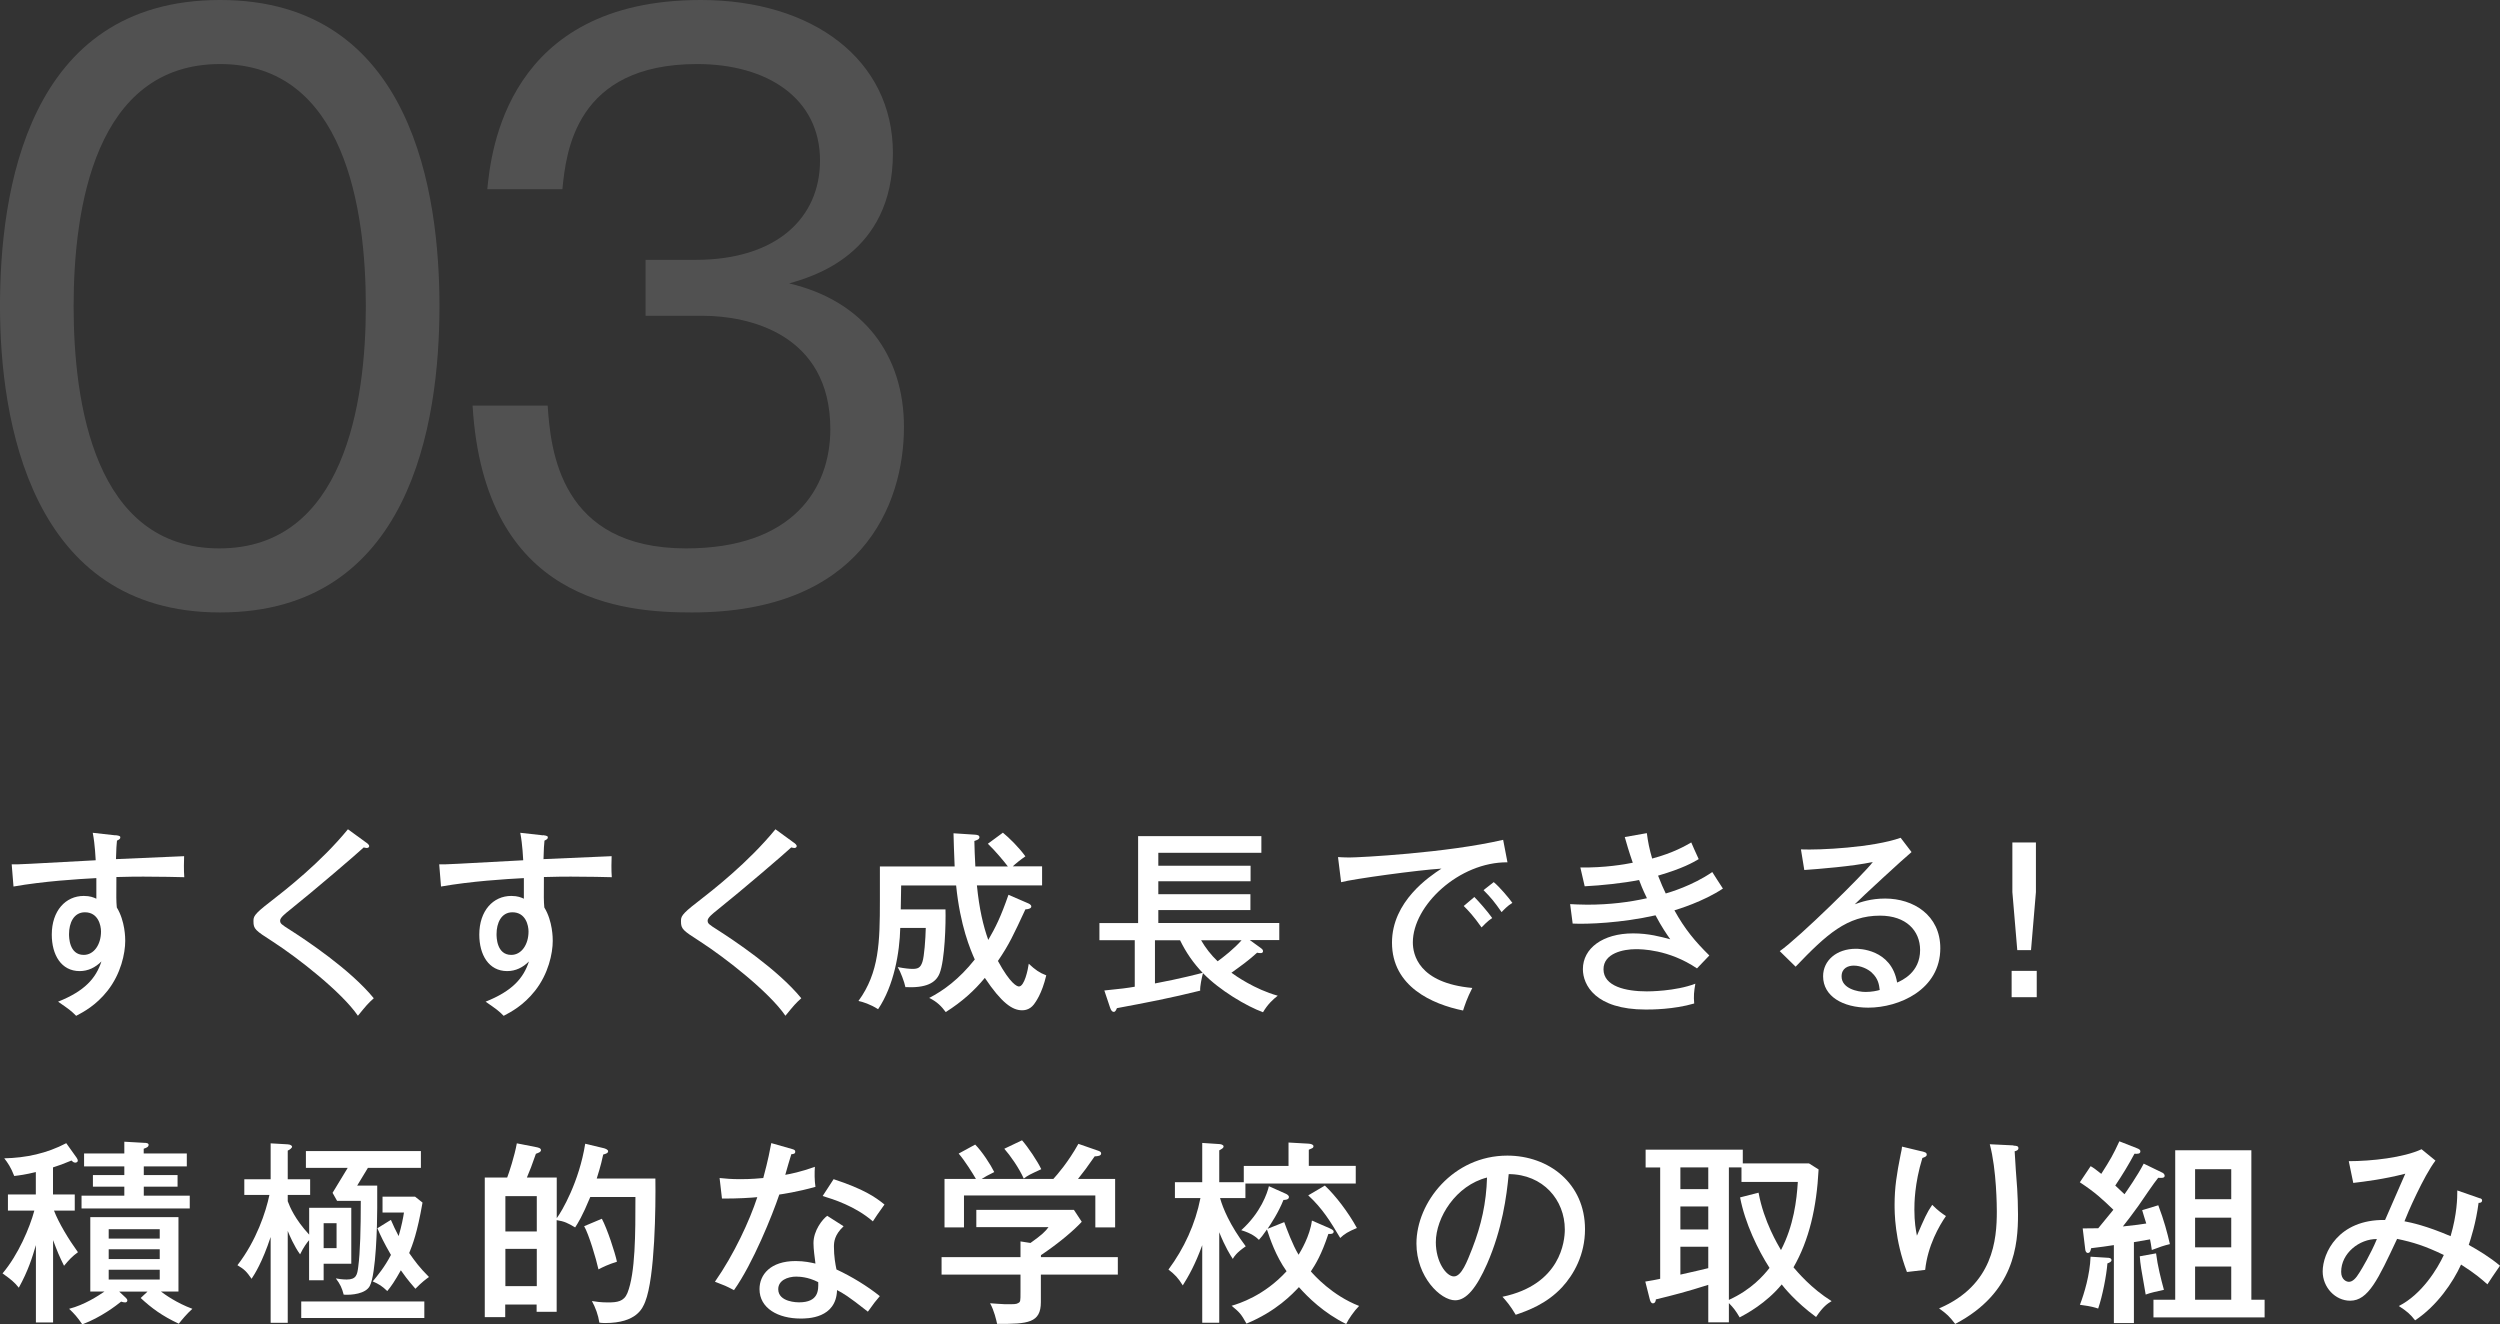
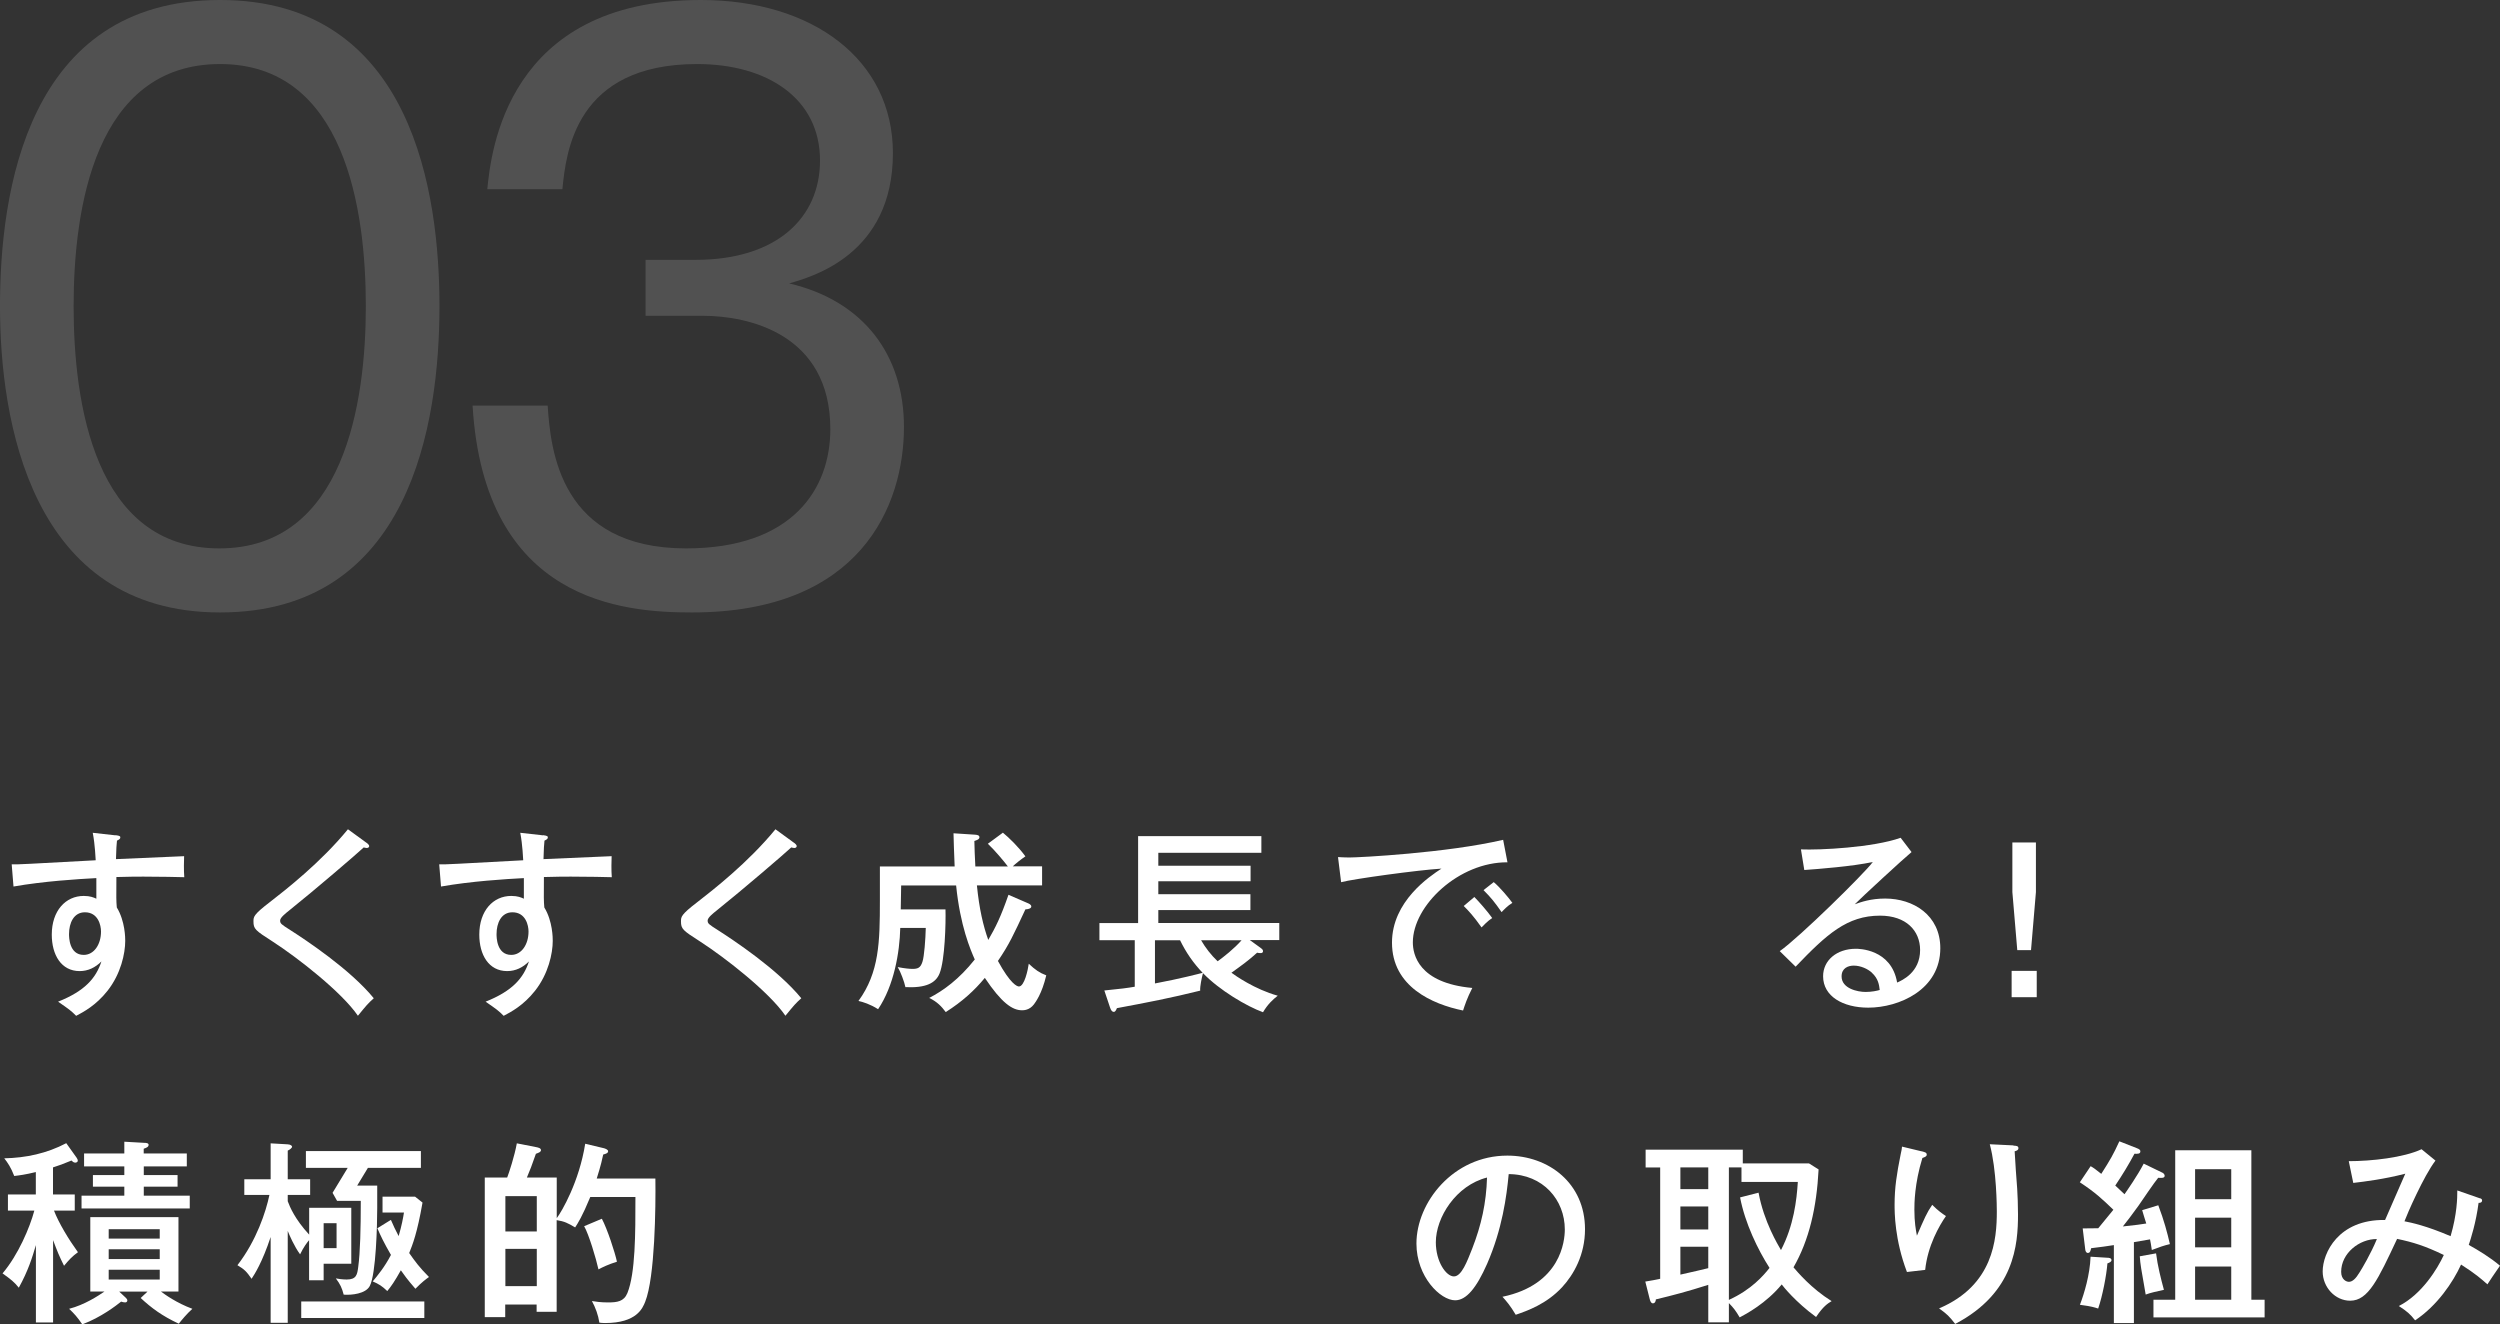
<svg xmlns="http://www.w3.org/2000/svg" id="Layer_2" data-name="Layer 2" viewBox="0 0 305.66 161.93">
  <rect x="0" y="0" width="305.66" height="161.93" fill="#333333" stroke="none" />
  <defs>
    <style>
      .cls-1 {
        opacity: .15;
      }

      .cls-2 {
        fill: #fff;
        stroke-width: 0px;
      }
    </style>
  </defs>
  <g id="_レイヤー_4" data-name="レイヤー 4">
    <g>
      <path class="cls-2" d="M14.13,102.11c.58.07.58.17.58.29,0,.17-.17.26-.41.38-.07.67-.07.84-.12,2.26,1.32-.05,7.13-.31,8.33-.36-.02.46-.05,1.75.02,2.57-.79-.02-2.86-.07-4.99-.07-.55,0-1.87,0-3.31.05-.02,2.59-.02,2.88.05,3.72,1.03,1.68,1.03,3.77,1.03,4.08,0,1.54-.53,4.03-2.16,6.1-1.42,1.8-2.93,2.59-3.84,3.07-.65-.65-.82-.77-2.21-1.73,3.26-1.3,4.63-2.86,5.3-4.92-.74.74-1.63,1.18-2.66,1.18-2.26,0-3.41-1.99-3.41-4.46,0-2.93,1.7-4.73,3.91-4.73.79,0,1.22.19,1.54.34v-2.52c-2.28.12-6.43.38-10.13,1.03l-.22-2.71c.94.02,1.87-.05,10.27-.5-.02-.19-.07-1.85-.36-3.36l2.78.31ZM8.44,114.21c0,.34,0,2.54,1.8,2.54,1.25,0,2.11-1.27,2.11-2.86,0-.74-.34-2.35-1.97-2.35-1.37,0-1.94,1.32-1.94,2.66Z" />
      <path class="cls-2" d="M44.8,103.03c.17.12.34.29.34.41,0,.07-.05.24-.29.24-.12,0-.29-.05-.38-.07-.74.7-5.81,5.06-9.14,7.73-.43.34-1.08.86-1.08,1.2,0,.38.12.46,1.25,1.18,1.8,1.15,7.3,4.78,10.2,8.33-.74.67-.86.82-1.94,2.14-1.97-2.88-7.34-7.08-10.42-9.07-2.14-1.37-2.35-1.54-2.35-2.47,0-.55,0-.82,1.97-2.33,1.92-1.49,6.24-4.85,9.58-8.93l2.28,1.66Z" />
      <path class="cls-2" d="M66.4,102.11c.58.07.58.17.58.29,0,.17-.17.26-.41.38-.07.67-.07.84-.12,2.26,1.32-.05,7.13-.31,8.33-.36-.02.46-.05,1.75.02,2.57-.79-.02-2.86-.07-4.99-.07-.55,0-1.87,0-3.31.05-.02,2.59-.02,2.88.05,3.72,1.03,1.68,1.03,3.77,1.03,4.08,0,1.54-.53,4.03-2.16,6.1-1.42,1.8-2.93,2.59-3.84,3.07-.65-.65-.82-.77-2.21-1.73,3.26-1.3,4.63-2.86,5.3-4.92-.74.74-1.63,1.18-2.66,1.18-2.26,0-3.41-1.99-3.41-4.46,0-2.93,1.7-4.73,3.91-4.73.79,0,1.22.19,1.54.34v-2.52c-2.28.12-6.43.38-10.13,1.03l-.22-2.71c.94.02,1.87-.05,10.27-.5-.02-.19-.07-1.85-.36-3.36l2.78.31ZM60.71,114.21c0,.34,0,2.54,1.8,2.54,1.25,0,2.11-1.27,2.11-2.86,0-.74-.34-2.35-1.97-2.35-1.37,0-1.94,1.32-1.94,2.66Z" />
      <path class="cls-2" d="M97.07,103.03c.17.12.34.29.34.41,0,.07-.05.24-.29.24-.12,0-.29-.05-.38-.07-.74.7-5.81,5.06-9.14,7.73-.43.34-1.08.86-1.08,1.2,0,.38.12.46,1.25,1.18,1.8,1.15,7.3,4.78,10.2,8.33-.74.67-.86.82-1.94,2.14-1.97-2.88-7.34-7.08-10.42-9.07-2.14-1.37-2.35-1.54-2.35-2.47,0-.55,0-.82,1.97-2.33,1.92-1.49,6.24-4.85,9.58-8.93l2.28,1.66Z" />
      <path class="cls-2" d="M122.61,101.8c.79.65,1.9,1.73,2.76,2.9-.53.36-1.2.89-1.54,1.22h3.58v2.33h-7.97c.29,2.9.77,4.94,1.39,6.67.89-1.54,1.51-2.76,2.47-5.52l2.33,1.01c.17.07.46.19.46.43,0,.26-.48.34-.72.34-1.46,3.14-1.99,4.3-3.36,6.31,1.54,2.83,2.35,3.12,2.57,3.12.67,0,1.1-2.04,1.2-2.78.79.74,1.3,1.1,2.14,1.42-.53,2.26-1.32,3.29-1.51,3.55-.55.72-1.25.72-1.46.72-1.18,0-2.5-.91-4.54-3.96-1.27,1.54-2.76,2.9-4.78,4.18-.5-.67-1.03-1.25-2.02-1.73,1.73-.89,3.65-2.28,5.57-4.7-.53-1.2-1.78-4.08-2.28-9.05h-6.72c-.02.46-.05,2.52-.05,2.93h5.47c.05,1.66-.07,6.19-.72,7.82-.48,1.2-1.7,1.8-4.18,1.68-.12-.62-.6-1.9-.94-2.45.89.17,1.46.22,1.8.22.62,0,.98-.1,1.22-.86.22-.62.38-2.81.41-4.15h-3.12c-.07,3.02-.77,7.06-2.71,9.94-.96-.62-1.87-.89-2.4-1.01,2.54-3.48,2.62-7.2,2.62-12.29v-4.15h9.14c-.05-1.34-.14-3.43-.14-4.06l2.62.17c.24.02.55.05.55.31s-.31.36-.62.46c.02.98.05,1.8.12,3.12h3.98c-.43-.58-1.61-1.99-2.45-2.78l1.82-1.34Z" />
      <path class="cls-2" d="M135.02,121.1c1.97-.19,2.86-.31,3.72-.46v-5.69h-4.32v-2.09h4.73v-10.63h15.07v2.04h-12.6v1.58h11.28v1.9h-11.28v1.58h11.26v1.94h-11.26v1.58h14.79v2.09h-3.6l1.3.94c.22.17.31.24.31.41,0,.24-.22.24-.31.24-.14,0-.31-.02-.41-.05-.98.89-1.82,1.51-3.14,2.45.46.34,2.83,2.02,5.66,2.81-.58.46-1.2,1.01-1.8,2.02-1.99-.72-5.33-2.69-7.34-4.78-.14.53-.38,1.61-.34,2.14-3.58.89-6.41,1.44-10.18,2.14-.12.29-.22.46-.38.46-.19,0-.34-.17-.46-.53l-.7-2.09ZM141.21,120.24c3.1-.58,5.45-1.2,5.83-1.3-1.15-1.2-2.04-2.5-2.76-3.98h-3.07v5.28ZM146.85,114.96c.55.94,1.2,1.78,2.02,2.57.74-.53,2.02-1.54,2.93-2.57h-4.94Z" />
      <path class="cls-2" d="M184.31,105.43c-5.9-.05-11.57,5.26-11.57,9.79,0,1.46.67,4.97,7.27,5.57-.65,1.27-.91,2.09-1.13,2.76-3.77-.77-8.69-2.93-8.69-8.3,0-5.06,4.61-8.11,6.05-9.05-2.83.17-10.85,1.27-12.27,1.66l-.38-3.07c.46.02.84.05,1.37.05,1.25,0,11.91-.55,18.82-2.16l.53,2.76ZM180.26,109.67c.5.5,1.63,1.78,2.18,2.57-.55.36-1.1.94-1.3,1.15-.98-1.39-1.61-2.06-2.18-2.62l1.3-1.1ZM182.63,107.85c.74.62,1.78,1.85,2.28,2.54-.55.31-1.06.86-1.32,1.13-.82-1.18-1.27-1.75-2.21-2.69l1.25-.98Z" />
-       <path class="cls-2" d="M201.35,101.87c.14,1.08.31,1.94.65,3.1,2.62-.7,4.1-1.58,4.78-1.97.31.72.36.84.91,2.04-.7.41-1.92,1.13-4.97,2.02.36.94.67,1.61.94,2.18.48-.14,3.24-.94,5.69-2.62.26.43.86,1.34,1.3,2.02-2.42,1.61-5.54,2.54-5.93,2.66,1.27,2.3,2.54,3.82,4.27,5.52l-1.51,1.58c-3.48-2.35-6.86-2.35-7.49-2.35-1.51,0-3.94.5-3.94,2.45,0,2.09,2.71,2.71,5.3,2.71.19,0,3.48,0,5.93-.94-.17.98-.22,1.51-.14,2.42-2.52.74-5.26.74-5.93.74-6.17,0-7.68-3.02-7.68-4.94,0-2.54,2.42-4.37,6.14-4.37,1.9,0,3.38.41,4.54.72-.48-.7-1.01-1.44-1.8-2.93-4.18.94-8.33,1.1-10.13,1.01l-.31-2.38c.48.02,1.15.07,2.09.07,2.76,0,5.16-.31,7.3-.79-.58-1.2-.77-1.73-.96-2.23-1.87.38-4.61.67-6.65.77l-.53-2.3c2.95.05,5.45-.38,6.41-.58-.5-1.44-.74-2.3-.98-3.14l2.71-.48Z" />
      <path class="cls-2" d="M233.71,104.18c-.86.7-6.17,5.59-6.94,6.38.74-.26,1.94-.7,3.72-.7,3.43,0,6.74,2.02,6.74,6.07,0,5.09-5.06,7.27-8.81,7.27-3.1,0-5.52-1.39-5.52-3.84,0-1.94,1.66-3.36,4.01-3.36.29,0,4.34,0,5.04,4.13.58-.26,2.81-1.22,2.81-3.98,0-2.35-1.7-4.2-4.9-4.2-4.03,0-6.53,2.28-10.32,6.24l-1.94-1.9c2.38-1.66,10.35-9.5,11.38-10.9-2.45.53-6.67.86-8.38.98l-.41-2.52c2.26.1,8.81-.22,12.19-1.42l1.32,1.73ZM228.86,118.92c-.5-.46-1.37-.86-2.21-.86-.7,0-1.49.31-1.49,1.32,0,1.49,1.97,1.9,2.93,1.9.77,0,1.39-.14,1.73-.24-.07-.62-.17-1.39-.96-2.11Z" />
      <path class="cls-2" d="M249.02,121.92h-3.07v-3.22h3.07v3.22ZM248.92,109.07l-.6,7.1h-1.68l-.6-7.1v-6.07h2.88v6.07Z" />
      <path class="cls-2" d="M6.5,161.69h-2.11v-9.46c-.46,1.56-.94,3.12-2.09,5.21-.58-.72-.96-1.01-1.99-1.75,1.92-2.26,3.34-5.62,3.89-7.68H.97v-1.97h3.41v-2.74c-1.25.31-2.04.41-2.64.48-.41-1.06-.79-1.61-1.22-2.16,2.64-.05,5.21-.6,7.58-1.85l1.27,1.78c.07.1.14.24.14.36,0,.19-.22.24-.31.24-.22,0-.36-.17-.46-.26-.98.41-1.56.62-2.26.84v3.31h2.66v1.97h-2.54c.58,1.51,1.78,3.5,2.93,5.09-.7.5-1.1.94-1.7,1.66-.62-1.25-.82-1.75-1.34-3.14v10.08ZM18.04,157.92h-3.46l.82.77c.07.07.17.19.17.31s-.1.24-.26.24-.36-.05-.5-.1c-.6.48-2.45,1.92-4.75,2.78-.62-.91-.98-1.3-1.61-1.9,1.87-.48,3.55-1.58,4.32-2.11h-1.73v-9.1h10.78v9.1h-2.14c.48.36,1.9,1.39,3.84,2.11-.72.65-1.32,1.39-1.66,1.82-2.06-.96-3.34-1.92-4.66-3.14l.84-.79ZM22.84,141.03v1.58h-5.26v1.06h4.13v1.42h-4.13v1.1h5.62v1.56h-13.23v-1.56h5.23v-1.1h-3.84v-1.42h3.84v-1.06h-4.92v-1.58h4.92v-1.44l2.47.14c.17,0,.5.02.5.24,0,.29-.34.38-.6.48v.58h5.26ZM19.53,151.44v-1.15h-6.24v1.15h6.24ZM13.29,152.74v1.2h6.24v-1.2h-6.24ZM13.29,155.24v1.2h6.24v-1.2h-6.24Z" />
      <path class="cls-2" d="M37.79,147.67h5.16v6.84h-3.38v2.02h-1.78v-4.9c-.22.24-.7.89-1.1,1.73-.72-.98-1.32-2.38-1.51-2.86v11.23h-2.09v-10.49c-1.03,3.12-1.97,4.56-2.33,5.11-.6-.86-.86-1.15-1.73-1.66,2.33-3.02,3.48-6.53,3.91-8.59h-3.07v-1.92h3.22v-4.39l2.09.12c.34.02.53.17.53.29,0,.14-.26.36-.53.48v3.5h2.74v1.92h-2.74v.77c.26.7.89,2.21,2.62,4.08v-3.29ZM51.88,161.14h-15.05v-2.02h15.05v2.02ZM43.65,144.96h2.47v2.74c0,1.99-.14,8.06-.91,9.53-.5.96-2.23,1.13-3.19,1.06-.22-.84-.41-1.25-.96-1.99.22.05.82.14,1.32.14,1.2,0,1.3-.6,1.42-1.56.24-1.73.31-4.8.31-7.87v-.19h-2.9l-.55-.98,1.85-3.05h-5.11v-2.06h14.06v2.06h-6.48l-1.32,2.18ZM39.57,149.55v3.05h1.58v-3.05h-1.58ZM47.8,149.16c.29.67.53,1.2.94,1.97.38-1.32.55-2.23.65-2.88h-2.62v-1.94h3.98l.91.72c-.65,3.74-1.22,5.16-1.63,6.17.72,1.03,1.27,1.78,2.42,2.93-.34.24-.86.62-1.66,1.44-1.06-1.22-1.37-1.68-1.78-2.26-.72,1.3-1.22,2.02-1.66,2.54-.62-.6-1.03-.86-1.78-1.18.58-.7,1.46-1.75,2.23-3.24-.86-1.49-1.27-2.35-1.66-3.26l1.63-1.01Z" />
      <path class="cls-2" d="M80.13,144.1c.05,3.48-.05,12.07-1.25,15.07-.31.77-1.03,2.59-4.9,2.59-.29,0-.5-.02-.7-.05-.14-.94-.48-1.85-.91-2.64.43.07,1.06.17,1.94.17,1.15,0,1.97-.1,2.4-1.15.98-2.45.98-7.25.98-11.74h-5.52c-.98,2.38-1.54,3.24-1.85,3.72-.89-.53-1.3-.74-2.26-.89v11.21h-2.45v-.89h-3.84v1.54h-2.5v-17.07h2.74c.22-.55.91-2.66,1.18-4.18l2.35.46c.24.05.6.12.6.36,0,.22-.17.29-.62.46-.55,1.58-.67,1.87-1.1,2.9h3.65v4.97c.62-.82,2.74-4.44,3.48-9.1l2.3.55c.17.05.5.17.5.36,0,.22-.22.31-.6.41-.1.48-.26,1.25-.79,2.93h7.15ZM61.79,150.56h3.84v-4.32h-3.84v4.32ZM65.63,152.69h-3.84v4.56h3.84v-4.56ZM73.58,149c.67,1.25,1.61,4.13,1.85,5.26-1.08.34-1.75.67-2.26.94-.29-1.32-1.18-4.3-1.75-5.28l2.16-.91Z" />
-       <path class="cls-2" d="M88,144.03c.72.07,1.32.14,2.54.14,1.34,0,2.35-.1,2.78-.14.62-2.3.82-3.43.98-4.27l2.59.74c.22.07.34.12.34.31,0,.26-.22.29-.48.31-.12.38-.65,2.16-.74,2.52.6-.1,1.9-.36,3.62-.98-.05.7-.05,1.68.07,2.45-2.21.62-4.06.89-4.42.94-.84,2.5-3.22,8.42-5.54,11.69-1.01-.53-1.08-.55-2.33-1.03,2.35-3.36,4.25-7.49,5.18-10.34-.67.07-2.5.19-4.32.17l-.29-2.5ZM103.14,149.93c-1.13,1.06-1.18,1.94-1.18,2.5,0,1.18.17,2.11.31,2.78,1.82.84,3.82,2.06,5.3,3.26-.5.58-.72.86-1.46,1.9-2.5-1.97-3-2.23-3.77-2.64-.1,3.48-3.62,3.48-4.46,3.48-2.74,0-5.02-1.25-5.02-3.6,0-1.75,1.32-3.43,4.42-3.43,1.06,0,1.9.19,2.42.31-.1-.82-.24-1.75-.24-2.5,0-1.54,1.1-2.93,1.68-3.34l1.99,1.27ZM97.41,156.08c-1.18,0-2.26.5-2.26,1.54,0,1.61,2.4,1.61,2.54,1.61,2.4,0,2.38-1.49,2.35-2.47-1.3-.67-2.4-.67-2.64-.67ZM101.92,144.17c3.7,1.22,5.09,2.18,6.22,3.1-.82,1.15-1.06,1.49-1.42,2.06-2.16-1.87-4.85-2.71-6.14-3.1l1.34-2.06Z" />
-       <path class="cls-2" d="M136.67,153.7v2.14h-9.41v3.36c0,2.54-1.56,2.69-5.35,2.66-.1-.46-.36-1.63-.86-2.52.29.02,1.58.12,1.85.12,1.2,0,1.34,0,1.58-.14.29-.14.29-.26.29-1.3v-2.18h-9.65v-2.14h9.65v-1.92l1.22.19c1.42-1.01,1.8-1.39,2.21-1.94h-8.83v-2.11h11.93l.96,1.46c-.94,1.03-2.83,2.64-4.99,4.08v.24h9.41ZM128.78,144.15c.5-.55,1.82-2.06,3.07-4.3l2.47.86c.17.07.31.14.31.31,0,.31-.41.34-.79.36-1.01,1.46-1.3,1.82-2.04,2.76h4.54v5.93h-2.42v-3.91h-16.06v3.91h-2.38v-5.93h3.84c-.34-.6-1.39-2.28-2.11-3.1l2.02-1.1c.84.84,1.9,2.47,2.33,3.36-.86.43-1.08.55-1.54.84h8.76ZM124.96,139.42c.74.84,1.9,2.57,2.35,3.53-1.44.67-1.61.74-2.14,1.15-.6-1.34-1.66-2.83-2.38-3.65l2.16-1.03Z" />
-       <path class="cls-2" d="M149.08,161.72h-2.09v-9.48c-.86,2.38-1.7,3.84-2.38,4.92-.58-.94-.96-1.32-1.75-1.94,1.92-2.59,3.29-5.57,3.91-8.74h-3.12v-1.94h3.34v-4.8l2.11.14c.1,0,.5.07.5.29,0,.17-.14.26-.53.48v3.89h3v-1.99h5.47v-2.86l2.47.14c.34.02.58.14.58.31,0,.12-.07.22-.19.26-.17.07-.26.12-.38.17v1.97h5.74v2.16h-13.49v1.78h-3.1c.34,1.22,1.18,3.29,3.14,5.9-1.13.77-1.44,1.27-1.58,1.54-.29-.43-.94-1.46-1.66-3.26v11.06ZM157.02,149.43c.29.79,1.01,2.76,1.75,3.98.26-.43,1.39-2.28,1.63-4.18l2.16.94c.38.17.5.29.5.41,0,.29-.36.29-.46.29h-.19c-.84,2.54-1.56,3.7-2.14,4.58.43.48,2.59,2.93,5.9,4.22-.6.6-1.3,1.61-1.58,2.21-2.74-1.34-4.7-3.29-5.78-4.51-.79.84-2.76,2.95-6.41,4.46-.67-1.2-.86-1.39-1.82-2.18.89-.26,3.98-1.22,6.72-4.22-1.34-1.9-2.02-3.96-2.4-5.11-.53.77-.7.96-.98,1.27-.29-.29-.86-.79-2.16-1.18,2.4-2.16,3.19-4.56,3.38-5.38l1.99.89c.17.07.46.22.46.43,0,.36-.53.36-.67.36-.62,1.56-1.51,2.88-1.94,3.53l2.04-.82ZM161.99,144.96c1.3,1.22,2.86,3.26,3.91,5.18-1.1.46-1.51.72-2.04,1.22-1.18-1.99-2.18-3.62-3.91-5.21l2.04-1.2Z" />
      <path class="cls-2" d="M183.69,158.55c7.15-1.49,7.63-6.84,7.63-8.23,0-3.6-2.64-6.74-6.86-6.77-.26,2.76-.79,6.72-2.64,10.97-1.3,2.95-2.54,4.46-3.91,4.46-1.8,0-4.73-2.88-4.73-6.94,0-5.04,4.51-10.75,11.11-10.75,5.06,0,9.5,3.38,9.5,9,0,3.12-1.37,5.54-2.81,7.1-1.9,2.04-4.2,2.86-5.66,3.36-.67-1.13-1.15-1.68-1.63-2.21ZM175.55,151.88c0,2.4,1.27,4.18,2.21,4.18s1.61-1.82,2.23-3.38c1.13-2.9,1.73-5.62,1.82-8.71-3.79.96-6.26,4.87-6.26,7.92Z" />
      <path class="cls-2" d="M222.35,142.97c-.24,4.66-1.15,8.64-3.07,11.98.5.58,2.16,2.57,4.66,4.13-.5.31-1.01.62-1.9,1.94-2.5-1.82-4.03-3.74-4.2-3.98-1.92,2.33-4.37,3.62-5.14,4.03-.5-.84-.72-1.13-1.32-1.75v2.35h-2.52v-4.58c-2.64.84-4.22,1.25-6.41,1.78,0,.24-.12.48-.36.48-.22,0-.31-.24-.38-.48l-.55-2.18c.77-.12,1.27-.22,1.82-.34v-13.61h-1.78v-2.18h11.88v1.68h8.09l1.18.74ZM208.86,142.73h-3.41v2.66h3.41v-2.66ZM208.86,147.51h-3.41v2.81h3.41v-2.81ZM208.86,152.43h-3.41v3.41c2.02-.46,2.23-.5,3.41-.79v-2.62ZM215.01,145.83c.65,3.55,2.38,6.38,2.74,7.01,1.56-3,1.92-6.1,2.06-8.33h-6.89v-1.78h-1.54v16.2c2.76-1.25,4.25-3,4.97-3.91-1.42-2.21-3-5.47-3.6-8.62l2.26-.58Z" />
      <path class="cls-2" d="M234.95,140.76c.36.1.62.14.62.41,0,.24-.26.31-.53.41-.98,3.17-.98,5.64-.98,6.31,0,1.54.17,2.45.31,3.19.91-2.11,1.22-2.83,1.87-3.77.77.77,1.27,1.1,1.68,1.37-.82,1.18-2.23,3.62-2.54,6.58l-2.23.26c-1.51-3.98-1.51-7.3-1.51-8.23,0-2.09.26-3.74.74-6.14.12-.53.14-.65.17-.96l2.4.58ZM246.18,140.07c.31.02.6.02.6.31,0,.26-.29.34-.46.38.02.72.26,3.94.31,4.58.05.89.1,1.94.1,3.14,0,3.67-.41,9.58-7.68,13.39-.7-.91-1.01-1.22-1.97-1.9,6.65-2.83,7.06-8.45,7.06-11.86,0-.46-.02-5.09-.86-8.21l2.9.14Z" />
      <path class="cls-2" d="M264.4,143.38c.17.1.26.24.26.38,0,.31-.46.26-.79.24-.43.5-2.09,2.95-2.42,3.43-1.01,1.39-1.2,1.63-1.9,2.52,1.61-.17,2.28-.26,2.86-.36-.22-.72-.34-1.06-.5-1.63l1.97-.6c.7,1.85,1.1,3.34,1.42,4.75-.72.17-1.22.34-2.21.72-.1-.65-.14-.94-.22-1.3-.79.14-.94.17-1.97.34v9.89h-2.45v-9.53c-1.1.17-1.25.19-2.78.38-.07.31-.12.58-.41.58-.19,0-.29-.22-.31-.43l-.31-2.57c.6,0,.74,0,1.9-.02,1.39-1.68,1.54-1.87,1.85-2.26-1.39-1.34-2.21-2.11-4.1-3.36l1.32-1.97c.34.19.58.36,1.3.94,1.1-1.73,1.44-2.3,2.21-3.98l2.09.82c.38.14.48.24.48.41,0,.31-.31.31-.72.29-.74,1.37-1.39,2.45-2.35,3.89.36.34.65.6,1.13,1.06.22-.31,1.61-2.3,2.35-3.74l2.33,1.13ZM257.85,153.8c.12,0,.31.07.31.26,0,.22-.24.31-.5.41-.12,1.51-.6,3.98-1.13,5.52-.82-.29-1.87-.41-2.23-.46.53-1.39,1.22-3.67,1.3-5.88l2.26.14ZM263.61,153.24c.19,1.54.6,3.14.96,4.46-.86.19-1.66.36-2.23.58-.58-3.29-.65-3.67-.72-4.68l1.99-.36ZM276.88,158.91v2.16h-13.59v-2.16h2.66v-18.27h9.31v18.27h1.61ZM272.8,146.62v-3.67h-4.42v3.67h4.42ZM272.8,152.5v-3.62h-4.42v3.62h4.42ZM272.8,158.91v-4.06h-4.42v4.06h4.42Z" />
      <path class="cls-2" d="M303.21,146.5c.14.05.26.1.26.26,0,.31-.31.31-.43.31-.31,2.42-.96,4.42-1.2,5.14,1.18.65,2.59,1.51,3.82,2.54-.86,1.25-.96,1.39-1.54,2.28-.7-.62-1.42-1.27-3.22-2.42-.98,2.16-2.93,5.04-5.62,6.82-.58-.74-.98-1.1-1.99-1.75,2.81-1.42,4.73-4.56,5.5-6.24-2.28-1.1-3.74-1.56-5.71-1.97-2.33,4.97-3.53,7.56-5.74,7.56-1.82,0-3.36-1.63-3.36-3.58,0-2.23,1.9-6.38,7.63-6.29.82-1.9,2.23-5.14,2.47-5.66-2.57.67-4.94.96-6.36,1.13l-.55-2.66c2.76,0,6.7-.43,8.9-1.46l1.7,1.39c-1.46,1.92-3.46,6.53-3.79,7.42.86.17,2.62.53,5.64,1.82.79-2.71.82-4.63.82-5.59l2.76.96ZM286.24,155.5c0,.96.65,1.22.94,1.22.43,0,.84-.36,1.34-1.2.26-.41,1.32-2.18,2.09-4.03-2.14-.02-4.37,1.73-4.37,4.01Z" />
    </g>
    <g class="cls-1">
      <path class="cls-2" d="M53.73,37.44c0,14.4-3.6,37.44-26.82,37.44S0,51.3,0,37.44,3.24,0,26.91,0s26.82,23.94,26.82,37.44ZM9,37.44c0,11.79,2.52,29.61,17.82,29.61s17.91-17.91,17.91-29.61-2.52-29.61-17.82-29.61S9,25.47,9,37.44Z" />
      <path class="cls-2" d="M66.96,49.59c.36,5.49,1.53,17.46,16.92,17.46,13.05,0,17.64-7.29,17.64-14.58,0-11.7-10.08-13.86-15.57-13.86h-7.02v-6.84h6.12c9.9,0,15.21-5.13,15.21-12.15,0-7.56-6.39-11.79-15.03-11.79-14.85,0-16.02,10.71-16.47,15.3h-9.18c.45-4.5,2.34-23.13,26.1-23.13,13.68,0,23.49,7.29,23.49,18.72,0,12.42-9.9,15.12-12.69,15.93,9.18,2.16,14.04,8.82,14.04,17.55,0,9.63-5.31,22.68-25.92,22.68-8.37,0-25.38-1.26-26.82-25.29h9.18Z" />
    </g>
  </g>
</svg>